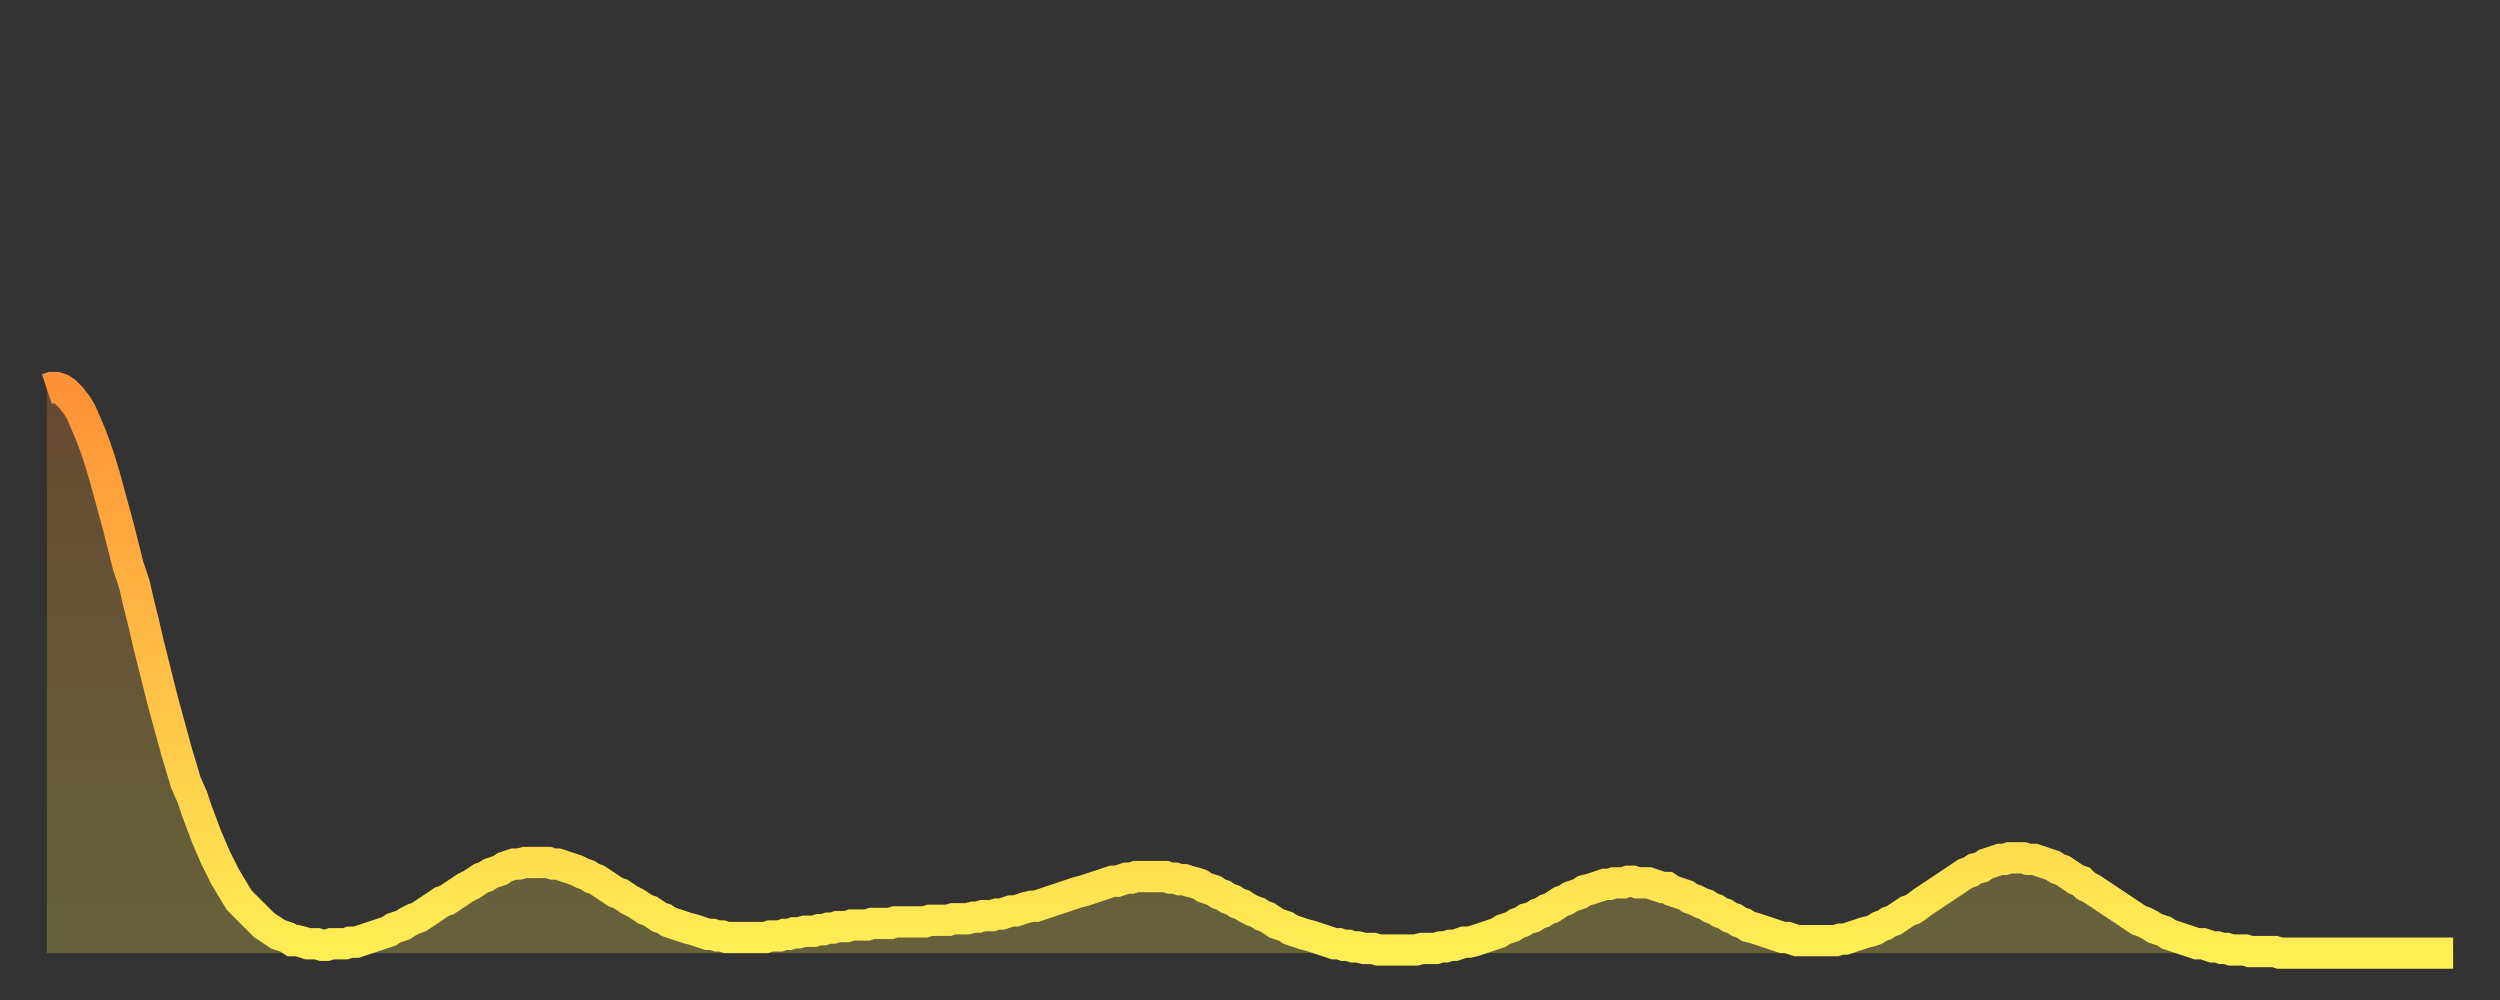
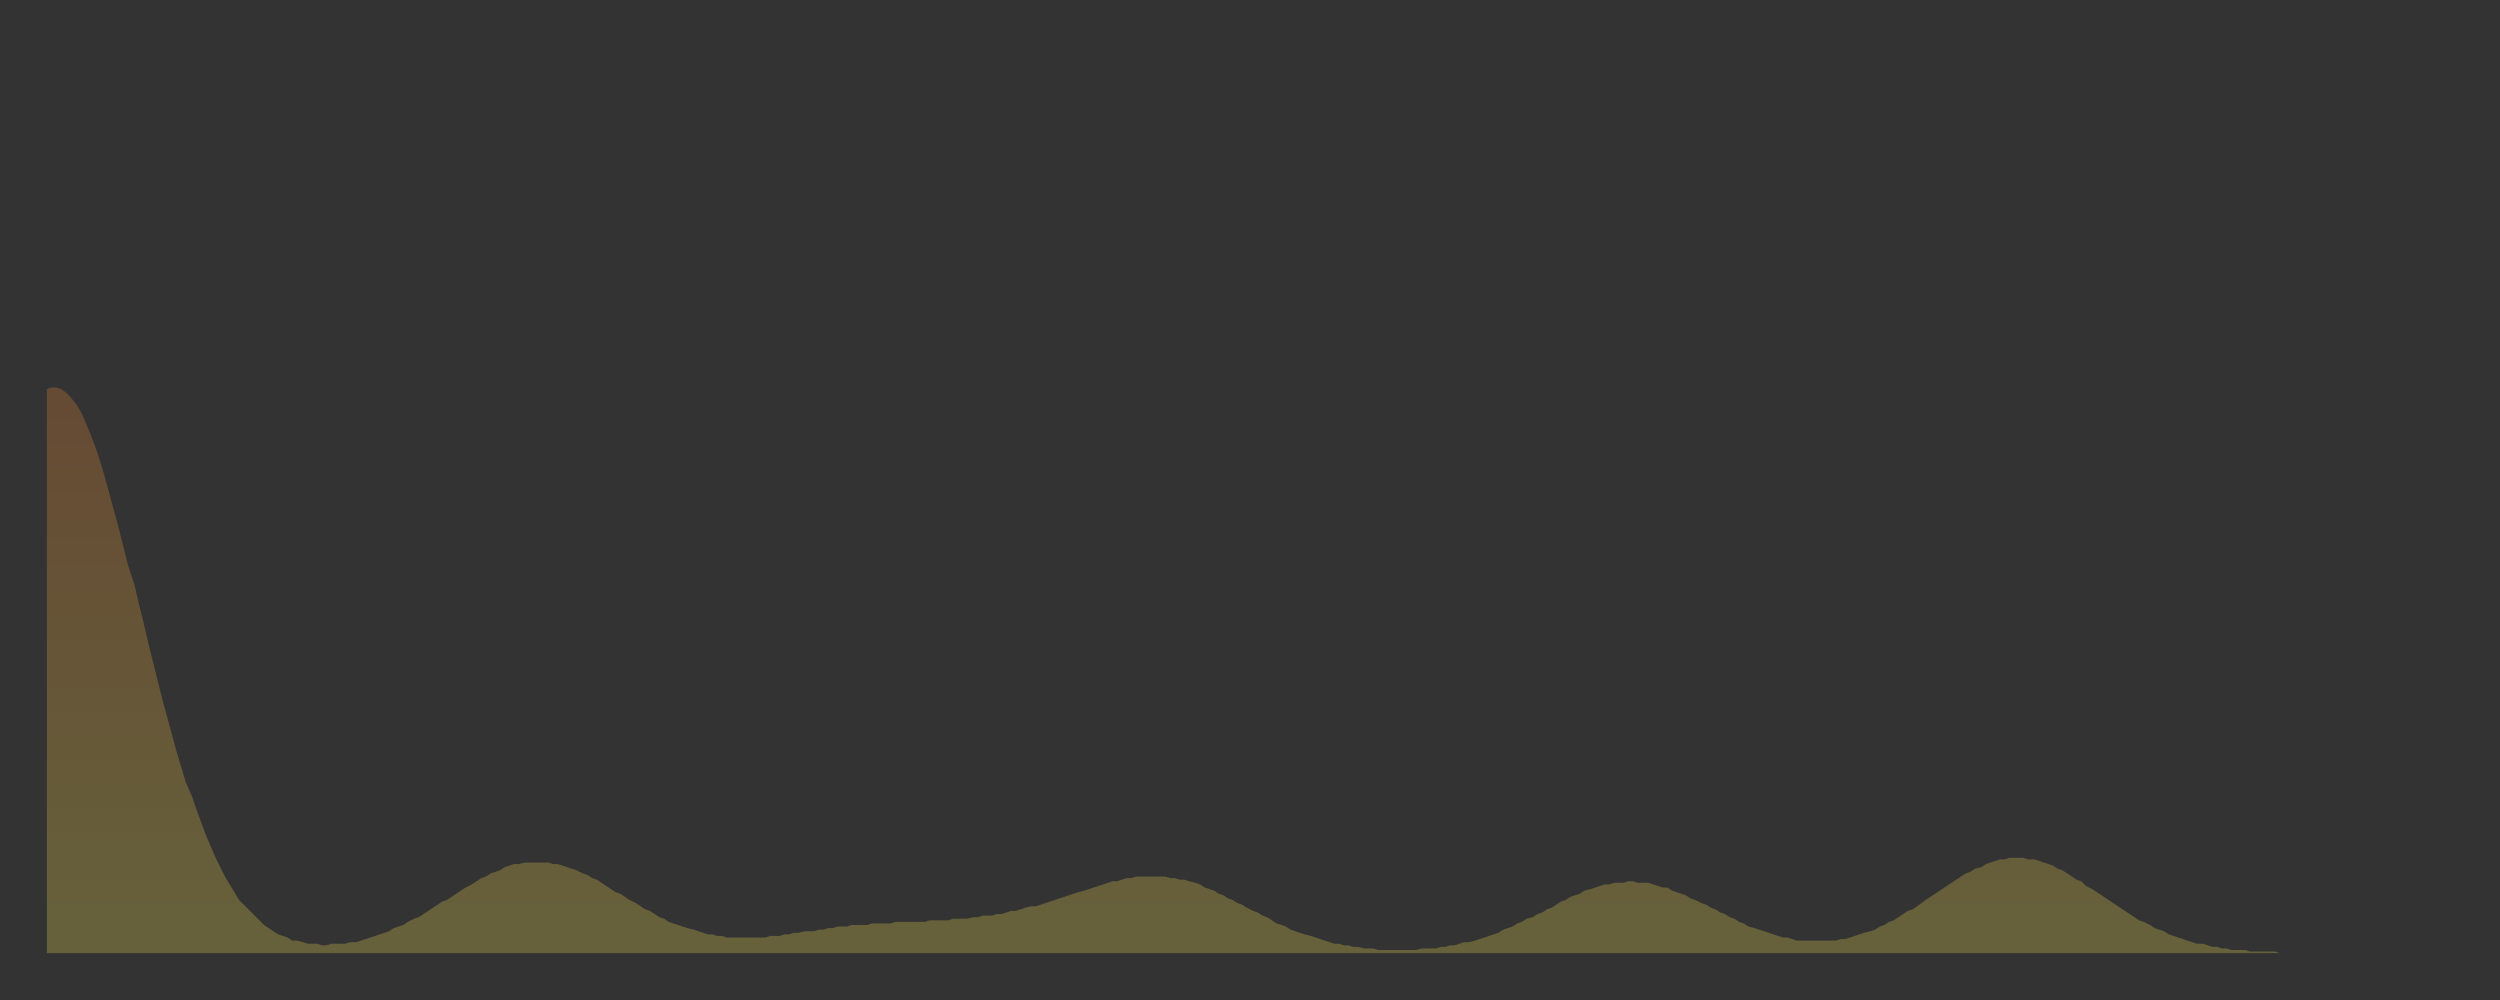
<svg xmlns="http://www.w3.org/2000/svg" baseProfile="full" height="64" version="1.1" width="160">
  <rect width="100%" height="100%" fill="#333333" stroke="none" />
  <defs>
    <linearGradient id="id292274" x1="0" x2="0" y1="0" y2="1">
      <stop offset="0%" stop-color="#ff9136" />
      <stop offset="50%" stop-color="#ffbf45" />
      <stop offset="100%" stop-color="#ffee55" />
    </linearGradient>
  </defs>
  <g transform="translate(3,3)">
    <g>
-       <path d="M 0.0 21.9 L 0.3 21.8 0.6 21.8 0.9 21.9 1.2 22.1 1.5 22.4 1.9 22.9 2.2 23.4 2.5 24.1 2.8 24.8 3.1 25.6 3.4 26.5 3.7 27.5 4.0 28.6 4.3 29.7 4.6 30.8 4.9 32.0 5.2 33.2 5.6 34.4 5.9 35.7 6.2 36.9 6.5 38.2 6.8 39.4 7.1 40.6 7.4 41.8 7.7 42.9 8.0 44.0 8.3 45.1 8.6 46.1 8.9 47.1 9.3 48.0 9.6 48.9 9.9 49.7 10.2 50.5 10.5 51.2 10.8 51.9 11.1 52.5 11.4 53.1 11.7 53.6 12.0 54.1 12.3 54.6 12.7 55.0 13.0 55.3 13.3 55.6 13.6 55.9 13.9 56.2 14.2 56.4 14.5 56.6 14.8 56.8 15.1 56.9 15.4 57.0 15.7 57.2 16.0 57.2 16.4 57.3 16.7 57.4 17.0 57.4 17.3 57.4 17.6 57.5 17.9 57.5 18.2 57.4 18.5 57.4 18.8 57.4 19.1 57.4 19.4 57.3 19.8 57.3 20.1 57.2 20.4 57.1 20.7 57.0 21.0 56.9 21.3 56.8 21.6 56.7 21.9 56.6 22.2 56.4 22.5 56.3 22.8 56.2 23.1 56.0 23.5 55.8 23.8 55.7 24.1 55.5 24.4 55.3 24.7 55.1 25.0 54.9 25.3 54.7 25.6 54.6 25.9 54.4 26.2 54.2 26.5 54.0 26.8 53.8 27.2 53.6 27.5 53.4 27.8 53.2 28.1 53.1 28.4 52.9 28.7 52.8 29.0 52.7 29.3 52.5 29.6 52.4 29.9 52.3 30.2 52.3 30.6 52.2 30.9 52.2 31.2 52.2 31.5 52.2 31.8 52.2 32.1 52.2 32.4 52.3 32.7 52.3 33.0 52.4 33.3 52.5 33.6 52.6 33.9 52.7 34.3 52.9 34.6 53.0 34.9 53.2 35.2 53.3 35.5 53.5 35.8 53.7 36.1 53.9 36.4 54.1 36.7 54.2 37.0 54.4 37.3 54.6 37.7 54.8 38.0 55.0 38.3 55.2 38.6 55.3 38.9 55.5 39.2 55.7 39.5 55.8 39.8 56.0 40.1 56.1 40.4 56.2 40.7 56.3 41.0 56.4 41.4 56.5 41.7 56.6 42.0 56.7 42.3 56.8 42.6 56.8 42.9 56.9 43.2 56.9 43.5 57.0 43.8 57.0 44.1 57.0 44.4 57.0 44.7 57.0 45.1 57.0 45.4 57.0 45.7 57.0 46.0 57.0 46.3 56.9 46.6 56.9 46.9 56.9 47.2 56.8 47.5 56.8 47.8 56.7 48.1 56.7 48.5 56.6 48.8 56.6 49.1 56.6 49.4 56.5 49.7 56.5 50.0 56.4 50.3 56.4 50.6 56.3 50.9 56.3 51.2 56.3 51.5 56.2 51.8 56.2 52.2 56.2 52.5 56.2 52.8 56.1 53.1 56.1 53.4 56.1 53.7 56.1 54.0 56.1 54.3 56.0 54.6 56.0 54.9 56.0 55.2 56.0 55.6 56.0 55.9 56.0 56.2 56.0 56.5 55.9 56.8 55.9 57.1 55.9 57.4 55.9 57.7 55.9 58.0 55.8 58.3 55.8 58.6 55.8 58.9 55.8 59.3 55.7 59.6 55.7 59.9 55.6 60.2 55.6 60.5 55.6 60.8 55.5 61.1 55.5 61.4 55.4 61.7 55.3 62.0 55.3 62.3 55.2 62.6 55.1 63.0 55.0 63.3 55.0 63.6 54.9 63.9 54.8 64.2 54.7 64.5 54.6 64.8 54.5 65.1 54.4 65.4 54.3 65.7 54.2 66.0 54.1 66.4 54.0 66.7 53.9 67.0 53.8 67.3 53.7 67.6 53.6 67.9 53.5 68.2 53.4 68.5 53.4 68.8 53.3 69.1 53.2 69.4 53.2 69.7 53.1 70.1 53.1 70.4 53.1 70.7 53.1 71.0 53.1 71.3 53.1 71.6 53.1 71.9 53.2 72.2 53.2 72.5 53.3 72.8 53.3 73.1 53.4 73.5 53.5 73.8 53.6 74.1 53.8 74.4 53.9 74.7 54.0 75.0 54.2 75.3 54.3 75.6 54.5 75.9 54.6 76.2 54.8 76.5 54.9 76.8 55.1 77.2 55.3 77.5 55.4 77.8 55.6 78.1 55.7 78.4 55.9 78.7 56.1 79.0 56.2 79.3 56.3 79.6 56.5 79.9 56.6 80.2 56.7 80.5 56.8 80.9 56.9 81.2 57.0 81.5 57.1 81.8 57.2 82.1 57.3 82.4 57.4 82.7 57.4 83.0 57.5 83.3 57.5 83.6 57.6 83.9 57.6 84.3 57.7 84.6 57.7 84.9 57.7 85.2 57.8 85.5 57.8 85.8 57.8 86.1 57.8 86.4 57.8 86.7 57.8 87.0 57.8 87.3 57.8 87.6 57.8 88.0 57.7 88.3 57.7 88.6 57.7 88.9 57.7 89.2 57.6 89.5 57.6 89.8 57.5 90.1 57.5 90.4 57.4 90.7 57.3 91.0 57.3 91.4 57.2 91.7 57.1 92.0 57.0 92.3 56.9 92.6 56.8 92.9 56.7 93.2 56.5 93.5 56.4 93.8 56.3 94.1 56.1 94.4 56.0 94.7 55.8 95.1 55.7 95.4 55.5 95.7 55.4 96.0 55.2 96.3 55.1 96.6 54.9 96.9 54.7 97.2 54.6 97.5 54.4 97.8 54.3 98.1 54.2 98.4 54.0 98.8 53.9 99.1 53.8 99.4 53.7 99.7 53.6 100.0 53.6 100.3 53.5 100.6 53.5 100.9 53.5 101.2 53.4 101.5 53.4 101.8 53.5 102.2 53.5 102.5 53.5 102.8 53.6 103.1 53.7 103.4 53.8 103.7 53.8 104.0 54.0 104.3 54.1 104.6 54.2 104.9 54.3 105.2 54.5 105.5 54.6 105.9 54.8 106.2 54.9 106.5 55.1 106.8 55.2 107.1 55.4 107.4 55.5 107.7 55.7 108.0 55.8 108.3 56.0 108.6 56.1 108.9 56.3 109.3 56.4 109.6 56.5 109.9 56.6 110.2 56.7 110.5 56.8 110.8 56.9 111.1 57.0 111.4 57.0 111.7 57.1 112.0 57.2 112.3 57.2 112.6 57.2 113.0 57.2 113.3 57.2 113.6 57.2 113.9 57.2 114.2 57.2 114.5 57.2 114.8 57.1 115.1 57.1 115.4 57.0 115.7 56.9 116.0 56.8 116.3 56.7 116.7 56.6 117.0 56.5 117.3 56.3 117.6 56.2 117.9 56.0 118.2 55.9 118.5 55.7 118.8 55.5 119.1 55.3 119.4 55.2 119.7 55.0 120.1 54.7 120.4 54.5 120.7 54.3 121.0 54.1 121.3 53.9 121.6 53.7 121.9 53.5 122.2 53.3 122.5 53.1 122.8 52.9 123.1 52.8 123.4 52.6 123.8 52.5 124.1 52.3 124.4 52.2 124.7 52.1 125.0 52.0 125.3 52.0 125.6 51.9 125.9 51.9 126.2 51.9 126.5 51.9 126.8 52.0 127.2 52.0 127.5 52.1 127.8 52.2 128.1 52.3 128.4 52.4 128.7 52.6 129.0 52.7 129.3 52.9 129.6 53.1 129.9 53.3 130.2 53.4 130.5 53.7 130.9 53.9 131.2 54.1 131.5 54.3 131.8 54.5 132.1 54.7 132.4 54.9 132.7 55.1 133.0 55.3 133.3 55.5 133.6 55.7 133.9 55.9 134.2 56.0 134.6 56.2 134.9 56.4 135.2 56.5 135.5 56.6 135.8 56.8 136.1 56.9 136.4 57.0 136.7 57.1 137.0 57.2 137.3 57.3 137.6 57.4 138.0 57.4 138.3 57.5 138.6 57.6 138.9 57.6 139.2 57.7 139.5 57.7 139.8 57.8 140.1 57.8 140.4 57.8 140.7 57.8 141.0 57.9 141.3 57.9 141.7 57.9 142.0 57.9 142.3 57.9 142.6 57.9 142.9 58.0 143.2 58.0 143.5 58.0 143.8 58.0 144.1 58.0 144.4 58.0 144.7 58.0 145.1 58.0 145.4 58.0 145.7 58.0 146.0 58.0 146.3 58.0 146.6 58.0 146.9 58.0 147.2 58.0 147.5 58.0 147.8 58.0 148.1 58.0 148.4 58.0 148.8 58.0 149.1 58.0 149.4 58.0 149.7 58.0 150.0 58.0 150.3 58.0 150.6 58.0 150.9 58.0 151.2 58.0 151.5 58.0 151.8 58.0 152.1 58.0 152.5 58.0 152.8 58.0 153.1 58.0 153.4 58.0 153.7 58.0 154.0 58.0" fill="none" id="graph-curve" opacity="1" stroke="url(#id292274)" stroke-width="2" />
      <path d="M 0 58 L 0.0 21.9 0.3 21.8 0.6 21.8 0.9 21.9 1.2 22.1 1.5 22.4 1.9 22.9 2.2 23.4 2.5 24.1 2.8 24.8 3.1 25.6 3.4 26.5 3.7 27.5 4.0 28.6 4.3 29.7 4.6 30.8 4.9 32.0 5.2 33.2 5.6 34.4 5.9 35.7 6.2 36.9 6.5 38.2 6.8 39.4 7.1 40.6 7.4 41.8 7.7 42.9 8.0 44.0 8.3 45.1 8.6 46.1 8.9 47.1 9.3 48.0 9.6 48.9 9.9 49.7 10.2 50.5 10.5 51.2 10.8 51.9 11.1 52.5 11.4 53.1 11.7 53.6 12.0 54.1 12.3 54.6 12.7 55.0 13.0 55.3 13.3 55.6 13.6 55.9 13.9 56.2 14.2 56.4 14.5 56.6 14.8 56.8 15.1 56.9 15.4 57.0 15.7 57.2 16.0 57.2 16.4 57.3 16.7 57.4 17.0 57.4 17.3 57.4 17.6 57.5 17.9 57.5 18.2 57.4 18.5 57.4 18.8 57.4 19.1 57.4 19.4 57.3 19.8 57.3 20.1 57.2 20.4 57.1 20.7 57.0 21.0 56.9 21.3 56.8 21.6 56.7 21.9 56.6 22.2 56.4 22.5 56.3 22.8 56.2 23.1 56.0 23.5 55.8 23.8 55.7 24.1 55.5 24.4 55.3 24.7 55.1 25.0 54.9 25.3 54.7 25.6 54.6 25.9 54.4 26.2 54.2 26.5 54.0 26.8 53.8 27.2 53.6 27.5 53.4 27.8 53.2 28.1 53.1 28.4 52.9 28.7 52.8 29.0 52.7 29.3 52.5 29.6 52.4 29.9 52.3 30.2 52.3 30.6 52.2 30.9 52.2 31.2 52.2 31.5 52.2 31.8 52.2 32.1 52.2 32.4 52.3 32.7 52.3 33.0 52.4 33.3 52.5 33.6 52.6 33.9 52.7 34.3 52.9 34.6 53.0 34.9 53.2 35.2 53.3 35.5 53.5 35.8 53.7 36.1 53.9 36.4 54.1 36.7 54.2 37.0 54.4 37.3 54.6 37.7 54.8 38.0 55.0 38.3 55.2 38.6 55.3 38.9 55.5 39.2 55.7 39.5 55.8 39.8 56.0 40.1 56.1 40.4 56.2 40.7 56.3 41.0 56.4 41.4 56.5 41.7 56.6 42.0 56.7 42.3 56.8 42.6 56.8 42.9 56.9 43.2 56.9 43.5 57.0 43.8 57.0 44.1 57.0 44.4 57.0 44.7 57.0 45.1 57.0 45.4 57.0 45.7 57.0 46.0 57.0 46.3 56.9 46.6 56.9 46.9 56.9 47.2 56.8 47.5 56.8 47.8 56.7 48.1 56.7 48.5 56.6 48.8 56.6 49.1 56.6 49.4 56.5 49.7 56.5 50.0 56.4 50.3 56.4 50.6 56.3 50.9 56.3 51.2 56.3 51.5 56.2 51.8 56.2 52.2 56.2 52.5 56.2 52.8 56.1 53.1 56.1 53.4 56.1 53.7 56.1 54.0 56.1 54.3 56.0 54.6 56.0 54.9 56.0 55.2 56.0 55.6 56.0 55.9 56.0 56.2 56.0 56.5 55.9 56.8 55.9 57.1 55.9 57.4 55.9 57.7 55.9 58.0 55.8 58.3 55.8 58.6 55.8 58.9 55.8 59.3 55.7 59.6 55.7 59.9 55.6 60.2 55.6 60.5 55.6 60.8 55.5 61.1 55.5 61.4 55.4 61.7 55.3 62.0 55.3 62.3 55.2 62.6 55.1 63.0 55.0 63.3 55.0 63.6 54.9 63.9 54.8 64.2 54.7 64.5 54.6 64.8 54.5 65.1 54.4 65.4 54.3 65.7 54.2 66.0 54.1 66.4 54.0 66.7 53.9 67.0 53.8 67.3 53.7 67.6 53.6 67.9 53.5 68.2 53.4 68.5 53.4 68.8 53.3 69.1 53.2 69.4 53.2 69.7 53.1 70.1 53.1 70.4 53.1 70.7 53.1 71.0 53.1 71.3 53.1 71.6 53.1 71.9 53.2 72.2 53.2 72.5 53.3 72.8 53.3 73.1 53.4 73.5 53.5 73.8 53.6 74.1 53.8 74.4 53.9 74.7 54.0 75.0 54.2 75.3 54.3 75.6 54.5 75.9 54.6 76.2 54.8 76.5 54.9 76.8 55.1 77.2 55.3 77.5 55.4 77.8 55.6 78.1 55.7 78.4 55.9 78.7 56.1 79.0 56.2 79.3 56.3 79.6 56.5 79.9 56.6 80.2 56.7 80.5 56.8 80.9 56.9 81.2 57.0 81.5 57.1 81.8 57.2 82.1 57.3 82.4 57.4 82.7 57.4 83.0 57.5 83.3 57.5 83.6 57.6 83.9 57.6 84.3 57.7 84.6 57.7 84.9 57.7 85.2 57.8 85.5 57.8 85.8 57.8 86.1 57.8 86.4 57.8 86.7 57.8 87.0 57.8 87.3 57.8 87.6 57.8 88.0 57.7 88.3 57.7 88.6 57.7 88.9 57.7 89.2 57.6 89.5 57.6 89.8 57.5 90.1 57.5 90.4 57.4 90.7 57.3 91.0 57.3 91.4 57.2 91.7 57.1 92.0 57.0 92.3 56.9 92.6 56.8 92.9 56.7 93.2 56.5 93.5 56.4 93.8 56.3 94.1 56.1 94.4 56.0 94.7 55.8 95.1 55.7 95.4 55.5 95.7 55.4 96.0 55.2 96.3 55.1 96.6 54.9 96.9 54.7 97.2 54.6 97.5 54.4 97.8 54.3 98.1 54.2 98.4 54.0 98.8 53.9 99.1 53.8 99.4 53.7 99.7 53.6 100.0 53.6 100.3 53.5 100.6 53.5 100.9 53.5 101.2 53.4 101.5 53.4 101.8 53.5 102.2 53.5 102.5 53.5 102.8 53.6 103.1 53.7 103.4 53.8 103.7 53.8 104.0 54.0 104.3 54.1 104.6 54.2 104.9 54.3 105.2 54.5 105.5 54.6 105.9 54.8 106.2 54.9 106.5 55.1 106.8 55.2 107.1 55.4 107.4 55.5 107.7 55.7 108.0 55.8 108.3 56.0 108.6 56.1 108.9 56.3 109.3 56.4 109.6 56.5 109.9 56.6 110.2 56.7 110.5 56.8 110.8 56.9 111.1 57.0 111.4 57.0 111.7 57.1 112.0 57.2 112.3 57.2 112.6 57.2 113.0 57.2 113.3 57.2 113.6 57.2 113.9 57.2 114.2 57.2 114.5 57.2 114.8 57.1 115.1 57.1 115.4 57.0 115.7 56.9 116.0 56.8 116.3 56.7 116.7 56.6 117.0 56.5 117.3 56.3 117.6 56.2 117.9 56.0 118.2 55.9 118.5 55.7 118.8 55.5 119.1 55.3 119.4 55.2 119.7 55.0 120.1 54.7 120.4 54.5 120.7 54.3 121.0 54.1 121.3 53.9 121.6 53.7 121.9 53.5 122.2 53.3 122.5 53.1 122.8 52.9 123.1 52.8 123.4 52.6 123.8 52.5 124.1 52.3 124.4 52.2 124.7 52.1 125.0 52.0 125.3 52.0 125.6 51.9 125.9 51.9 126.2 51.9 126.5 51.9 126.8 52.0 127.2 52.0 127.5 52.1 127.8 52.2 128.1 52.3 128.4 52.4 128.7 52.6 129.0 52.7 129.3 52.9 129.6 53.1 129.9 53.3 130.2 53.4 130.5 53.7 130.9 53.9 131.2 54.1 131.5 54.3 131.8 54.5 132.1 54.7 132.4 54.9 132.7 55.1 133.0 55.3 133.3 55.5 133.6 55.7 133.9 55.9 134.2 56.0 134.6 56.2 134.9 56.4 135.2 56.5 135.5 56.6 135.8 56.8 136.1 56.9 136.4 57.0 136.7 57.1 137.0 57.2 137.3 57.3 137.6 57.4 138.0 57.4 138.3 57.5 138.6 57.6 138.9 57.6 139.2 57.7 139.5 57.7 139.8 57.8 140.1 57.8 140.4 57.8 140.7 57.8 141.0 57.9 141.3 57.9 141.7 57.9 142.0 57.9 142.3 57.9 142.6 57.9 142.9 58.0 143.2 58.0 143.5 58.0 143.8 58.0 144.1 58.0 144.4 58.0 144.7 58.0 145.1 58.0 145.4 58.0 145.7 58.0 146.0 58.0 146.3 58.0 146.6 58.0 146.9 58.0 147.2 58.0 147.5 58.0 147.8 58.0 148.1 58.0 148.4 58.0 148.8 58.0 149.1 58.0 149.4 58.0 149.7 58.0 150.0 58.0 150.3 58.0 150.6 58.0 150.9 58.0 151.2 58.0 151.5 58.0 151.8 58.0 152.1 58.0 152.5 58.0 152.8 58.0 153.1 58.0 153.4 58.0 153.7 58.0 154.0 58.0 154 58" fill="url(#id292274)" fill-opacity=".25" id="graph-shadow" />
    </g>
  </g>
</svg>